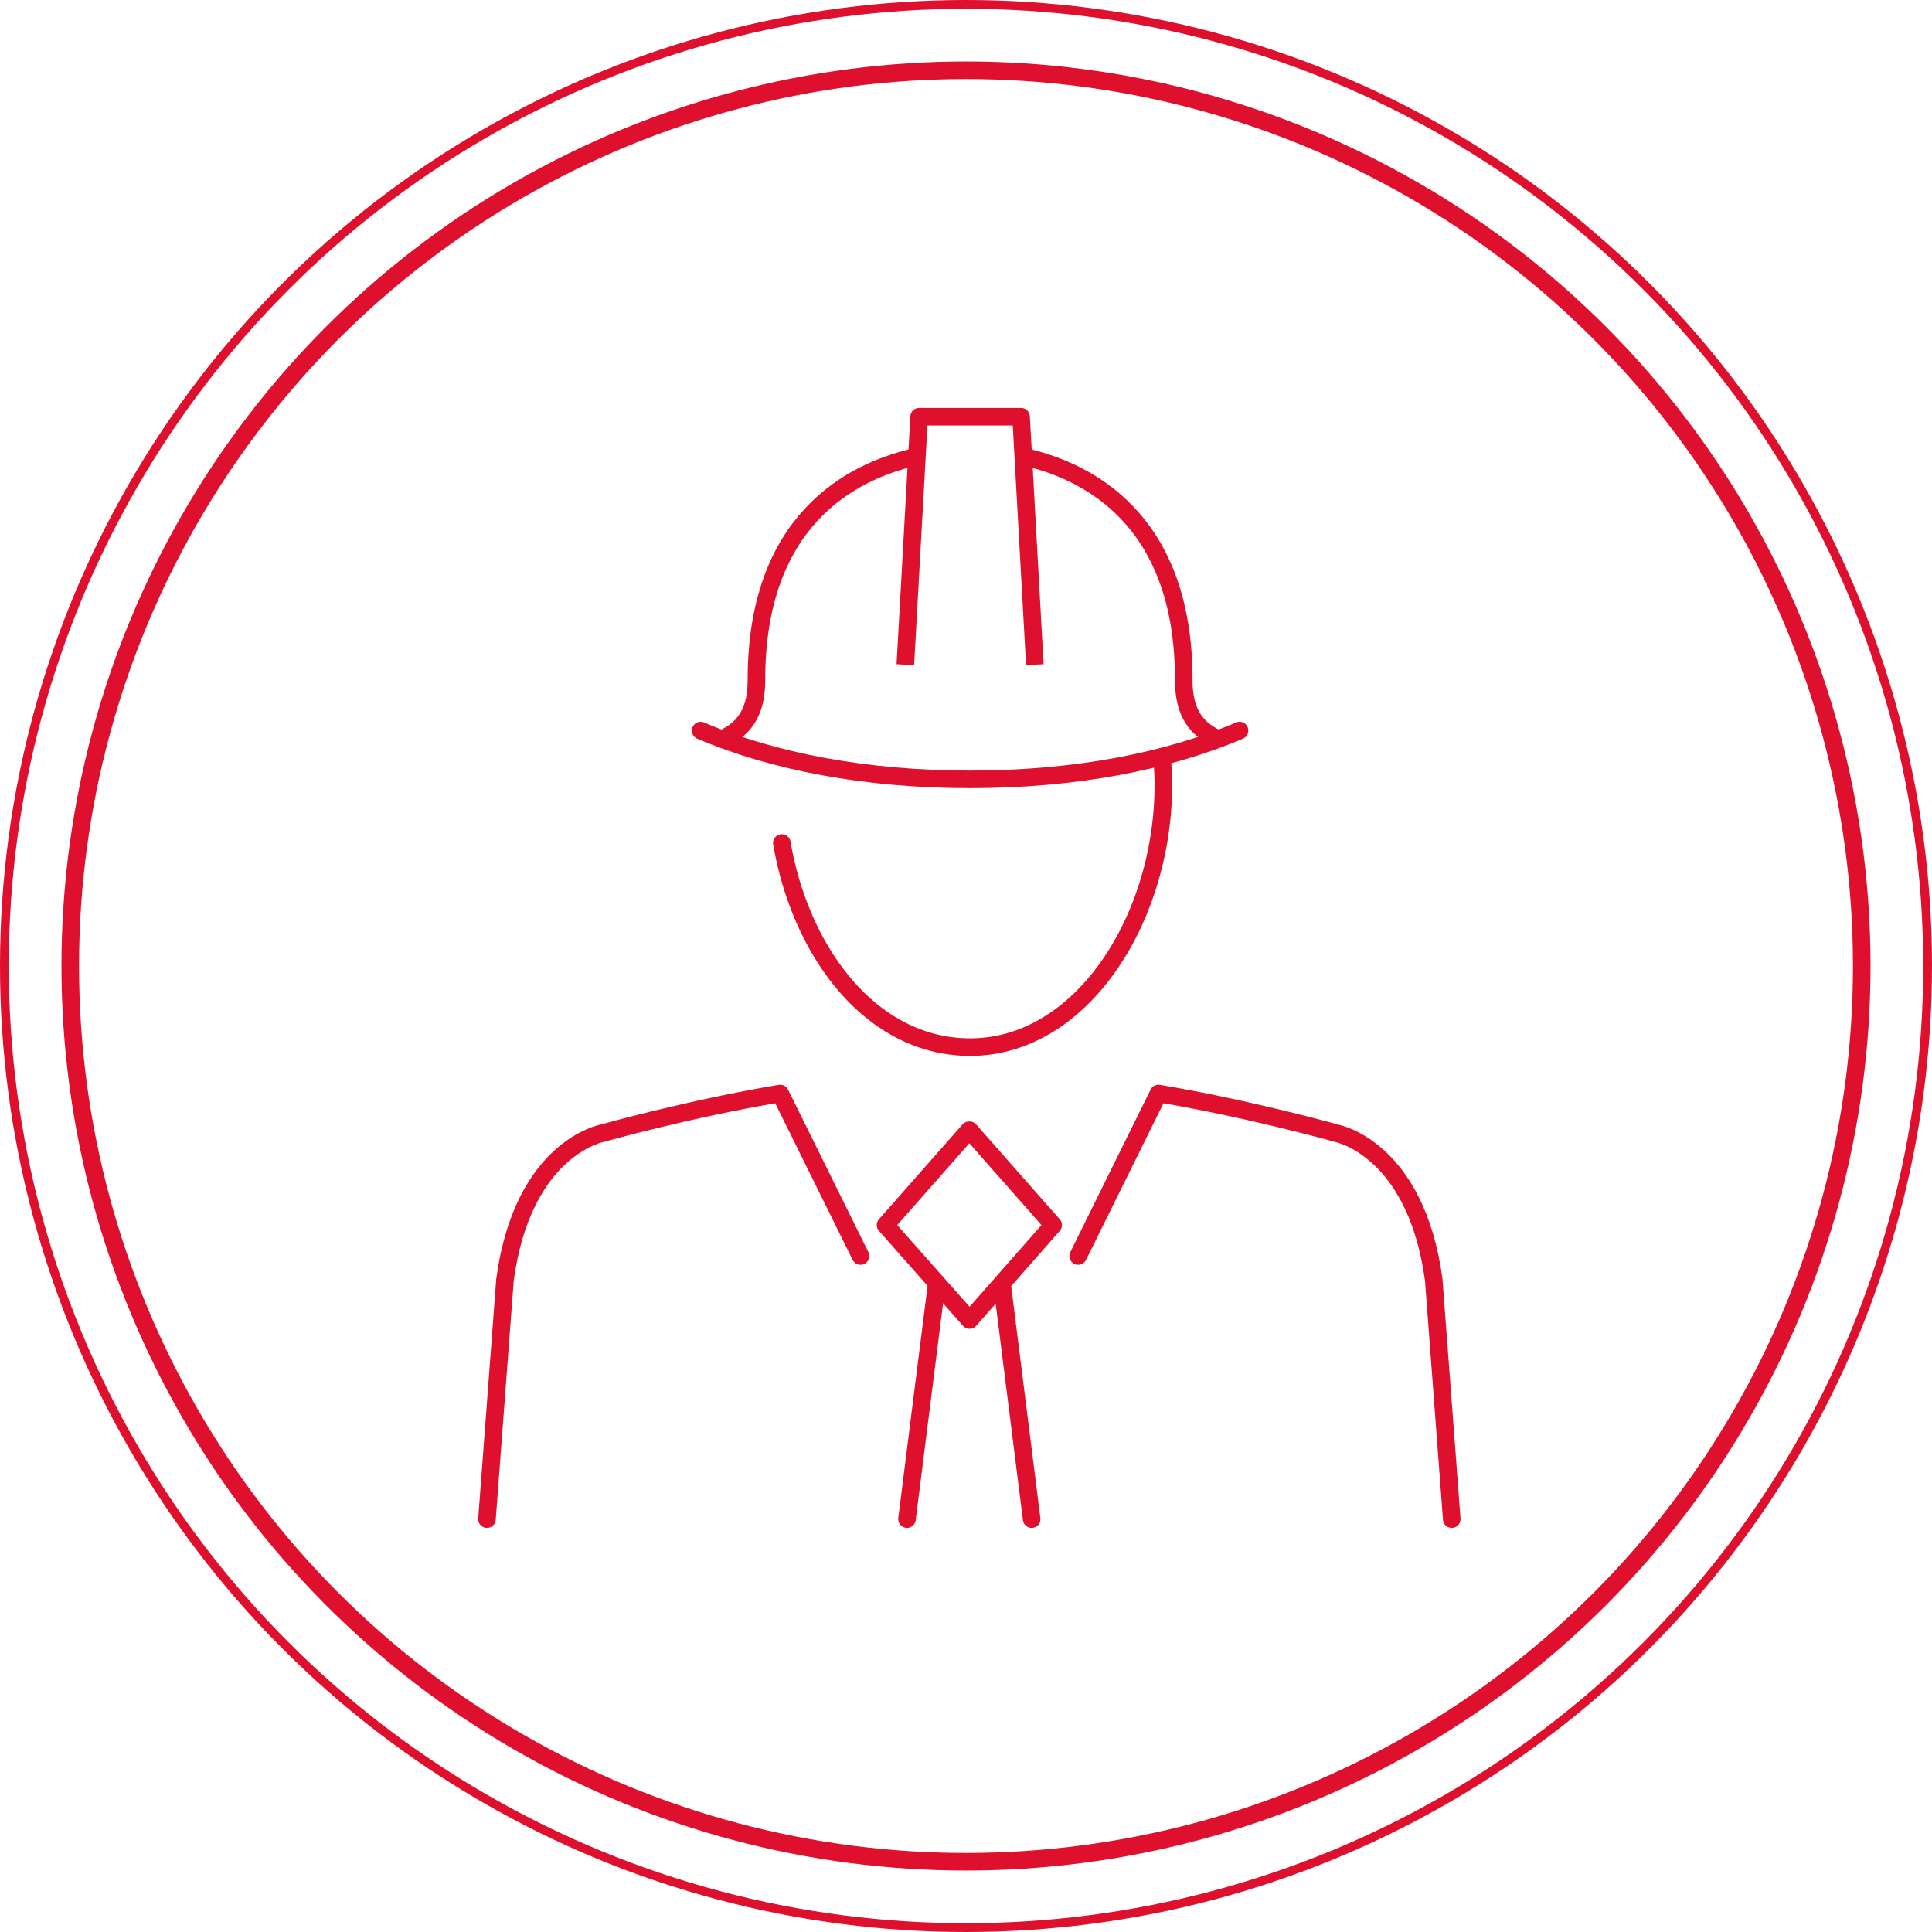
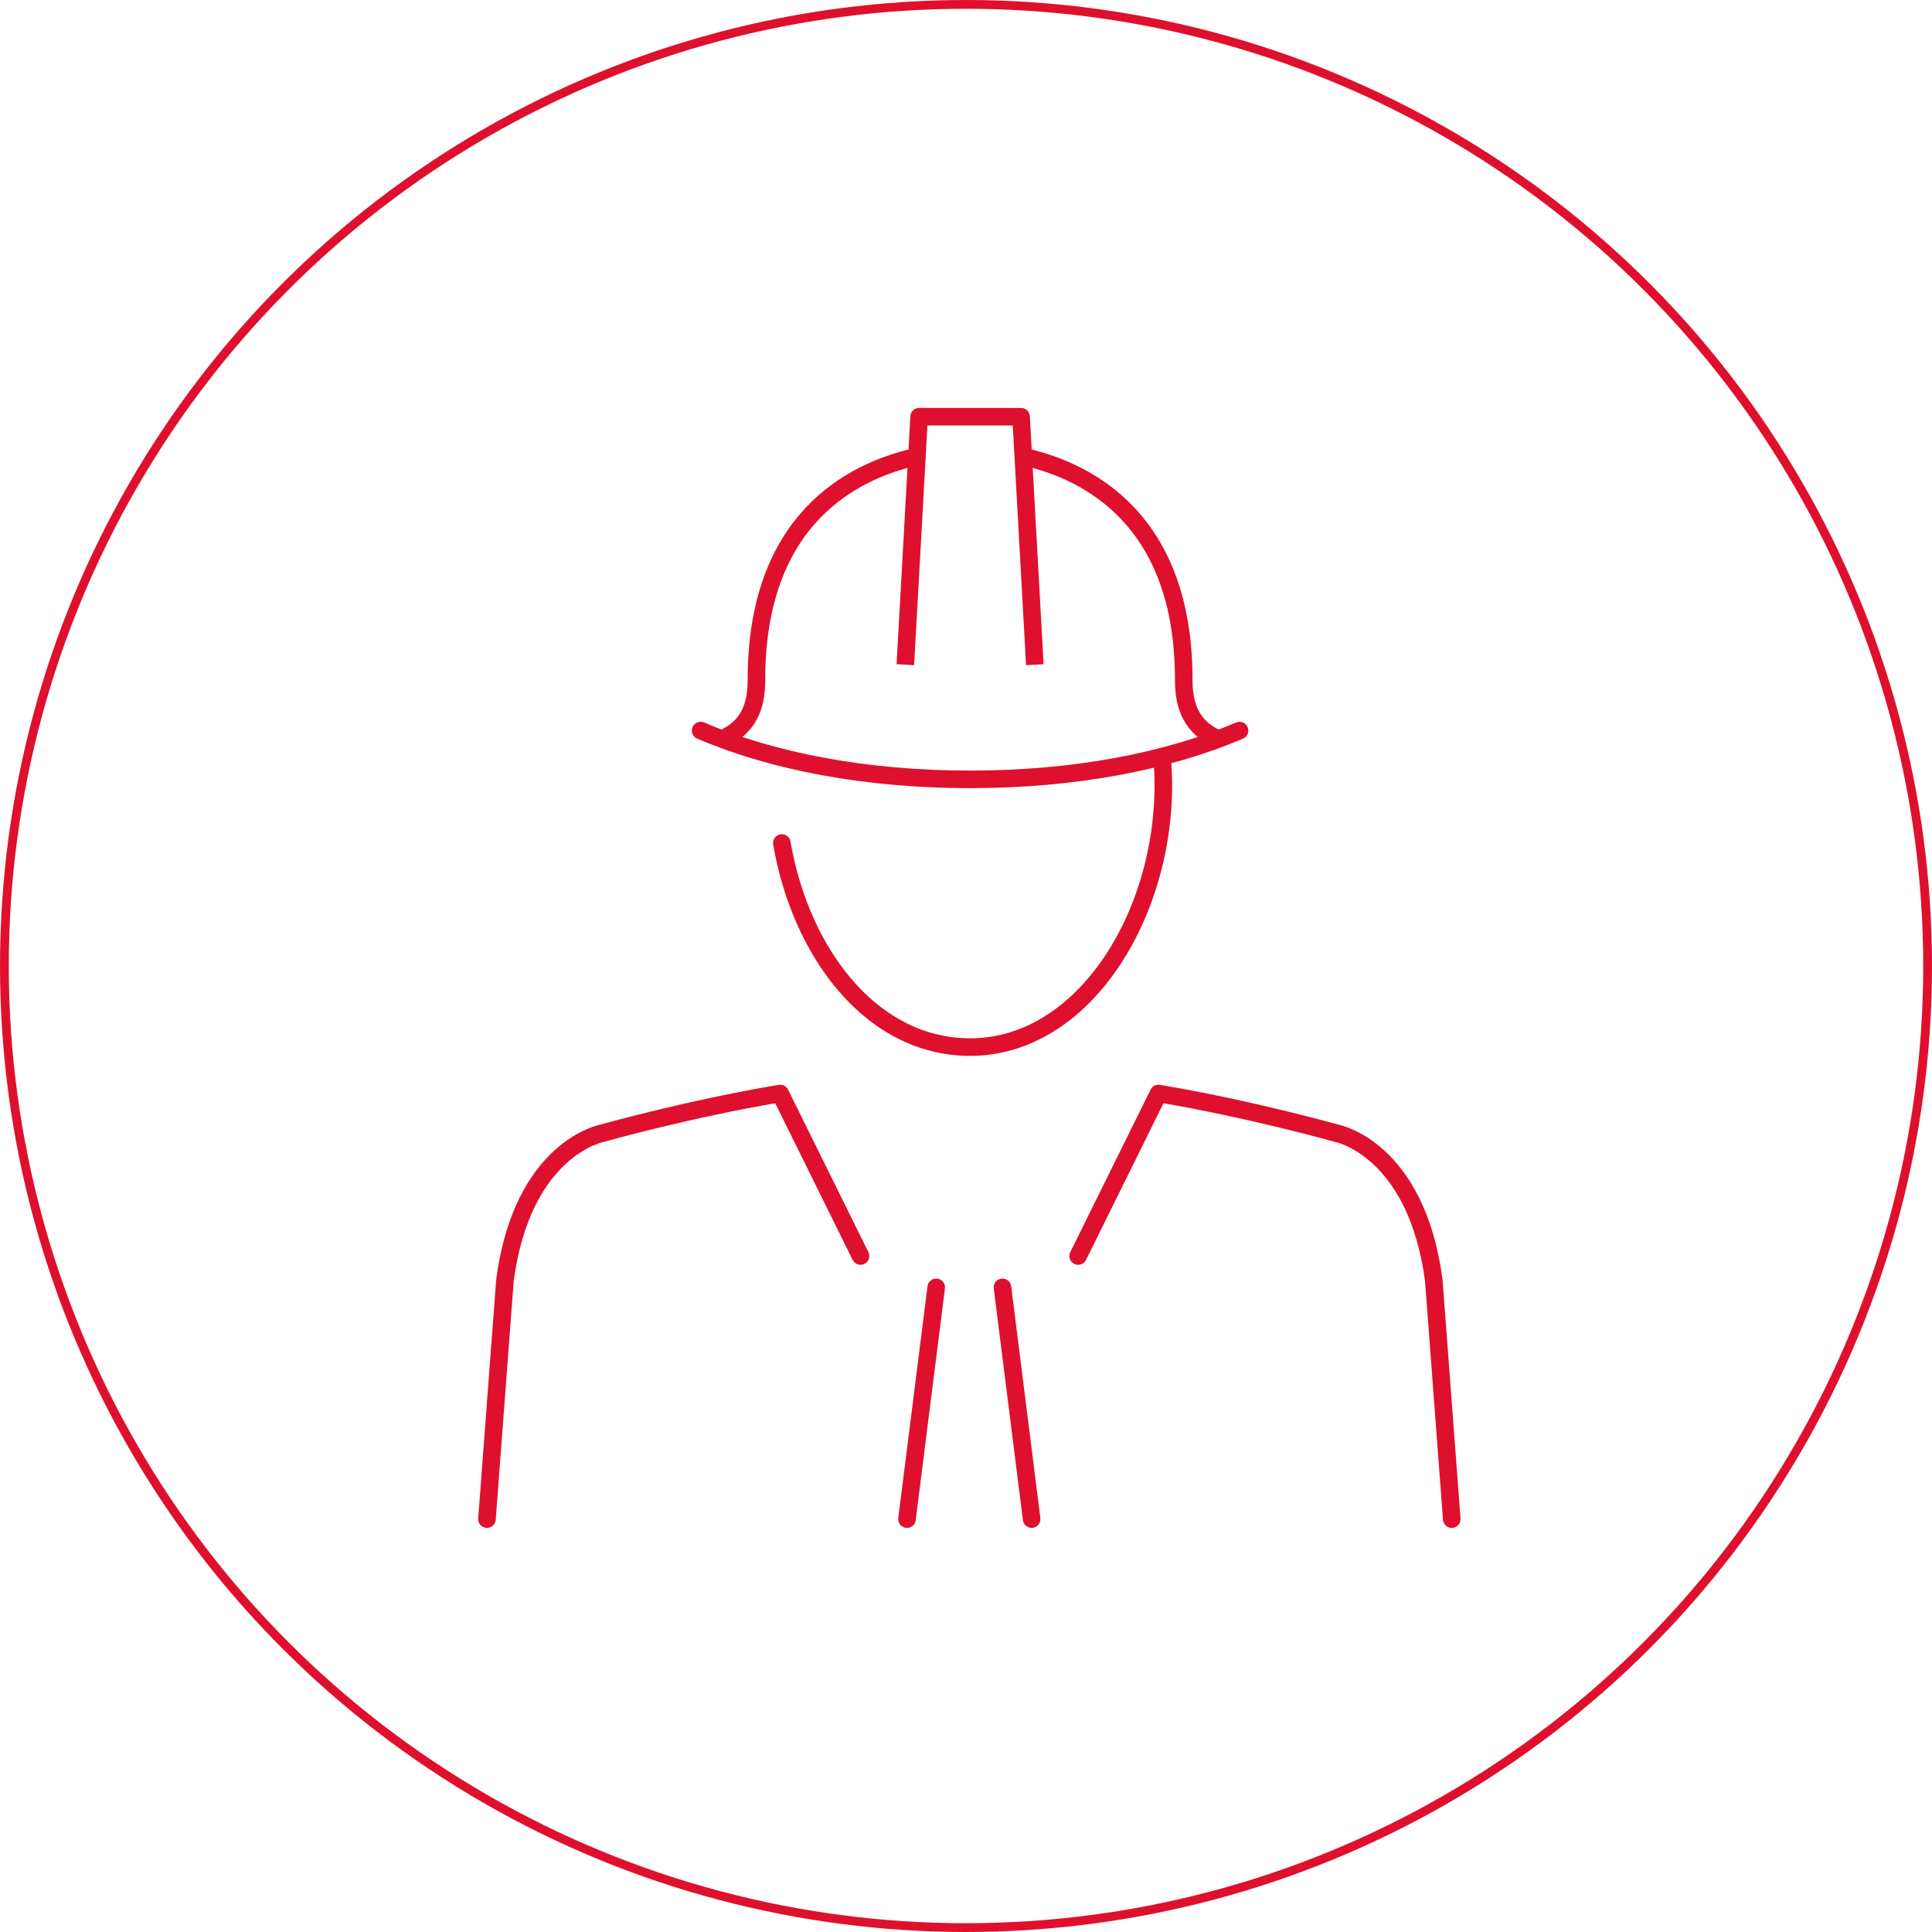
<svg xmlns="http://www.w3.org/2000/svg" width="220" height="220" viewBox="0 0 220 220">
  <defs>
    <clipPath id="clip-path">
      <rect id="Rettangolo_90" data-name="Rettangolo 90" width="114.766" height="130.435" fill="none" stroke="#de102d" stroke-width="2" />
    </clipPath>
  </defs>
  <g id="Raggruppa_265" data-name="Raggruppa 265" transform="translate(-624 -3923)">
    <g id="Ellisse_35" data-name="Ellisse 35" transform="translate(631 3930)" fill="none" stroke="#de102d" stroke-width="2">
      <circle cx="103" cy="103" r="103" stroke="none" />
-       <circle cx="103" cy="103" r="102" fill="none" />
    </g>
    <g id="Ellisse_34" data-name="Ellisse 34" transform="translate(624 3923)" fill="none" stroke="#de102d" stroke-width="1">
-       <circle cx="110" cy="110" r="110" stroke="none" />
      <circle cx="110" cy="110" r="109.5" fill="none" />
    </g>
    <g id="Raggruppa_254" data-name="Raggruppa 254" transform="translate(677 3968)">
      <g id="Raggruppa_253" data-name="Raggruppa 253" transform="translate(0 0)" clip-path="url(#clip-path)">
        <path id="Tracciato_180" data-name="Tracciato 180" d="M36.593,3.6C29.461,5.252,18.62,10.754,18.62,28.925c0,2.4-.51,5.107-3.517,6.57" transform="translate(14.518 3.458)" fill="none" stroke="#de102d" stroke-linecap="round" stroke-linejoin="round" stroke-width="2" />
        <path id="Tracciato_181" data-name="Tracciato 181" d="M32.541,3.6c7.133,1.655,17.973,7.157,17.973,25.328,0,2.4.51,5.107,3.517,6.57" transform="translate(31.281 3.458)" fill="none" stroke="#de102d" stroke-linecap="round" stroke-linejoin="round" stroke-width="2" />
        <path id="Tracciato_182" data-name="Tracciato 182" d="M25.541,29.487,27.112,1.25H38.719l1.567,28.237" transform="translate(24.552 1.202)" fill="none" stroke="#de102d" stroke-linejoin="round" stroke-width="2" />
        <path id="Tracciato_183" data-name="Tracciato 183" d="M61.643,21.011a29.825,29.825,0,0,1,.169,3.2c0,15.031-9.177,29.825-22,29.825-11.22,0-19.3-10.754-21.439-23.239" transform="translate(17.658 20.198)" fill="none" stroke="#de102d" stroke-linecap="round" stroke-width="2" />
        <path id="Tracciato_184" data-name="Tracciato 184" d="M13.656,19.472C21.9,23,32.5,25.03,44.34,25.03S66.775,23,75.022,19.472" transform="translate(13.127 18.718)" fill="none" stroke="#de102d" stroke-linecap="round" stroke-linejoin="round" stroke-width="2" />
        <line id="Linea_135" data-name="Linea 135" x1="3.328" y2="26.389" transform="translate(50.281 101.594)" fill="none" stroke="#de102d" stroke-linecap="round" stroke-linejoin="round" stroke-width="2" />
        <line id="Linea_136" data-name="Linea 136" x2="3.324" y2="26.389" transform="translate(61.152 101.594)" fill="none" stroke="#de102d" stroke-linecap="round" stroke-linejoin="round" stroke-width="2" />
        <path id="Tracciato_185" data-name="Tracciato 185" d="M1.25,89.009,3.3,61.781C5.314,46.749,14.351,45.073,14.351,45.073s9.84-2.779,20.289-4.529l9.147,18.507" transform="translate(1.202 38.974)" fill="none" stroke="#de102d" stroke-linecap="round" stroke-linejoin="round" stroke-width="2" />
        <path id="Tracciato_186" data-name="Tracciato 186" d="M78.117,89.009l-2.05-27.228c-2.018-15.031-11.06-16.708-11.06-16.708s-9.836-2.779-20.285-4.529L35.575,59.051" transform="translate(34.197 38.974)" fill="none" stroke="#de102d" stroke-linecap="round" stroke-linejoin="round" stroke-width="2" />
-         <path id="Tracciato_187" data-name="Tracciato 187" d="M33.963,64.292,24.39,53.48l9.516-10.8h.057l9.516,10.8Z" transform="translate(23.446 41.023)" fill="none" stroke="#de102d" stroke-linecap="round" stroke-linejoin="round" stroke-width="2" />
      </g>
    </g>
  </g>
</svg>